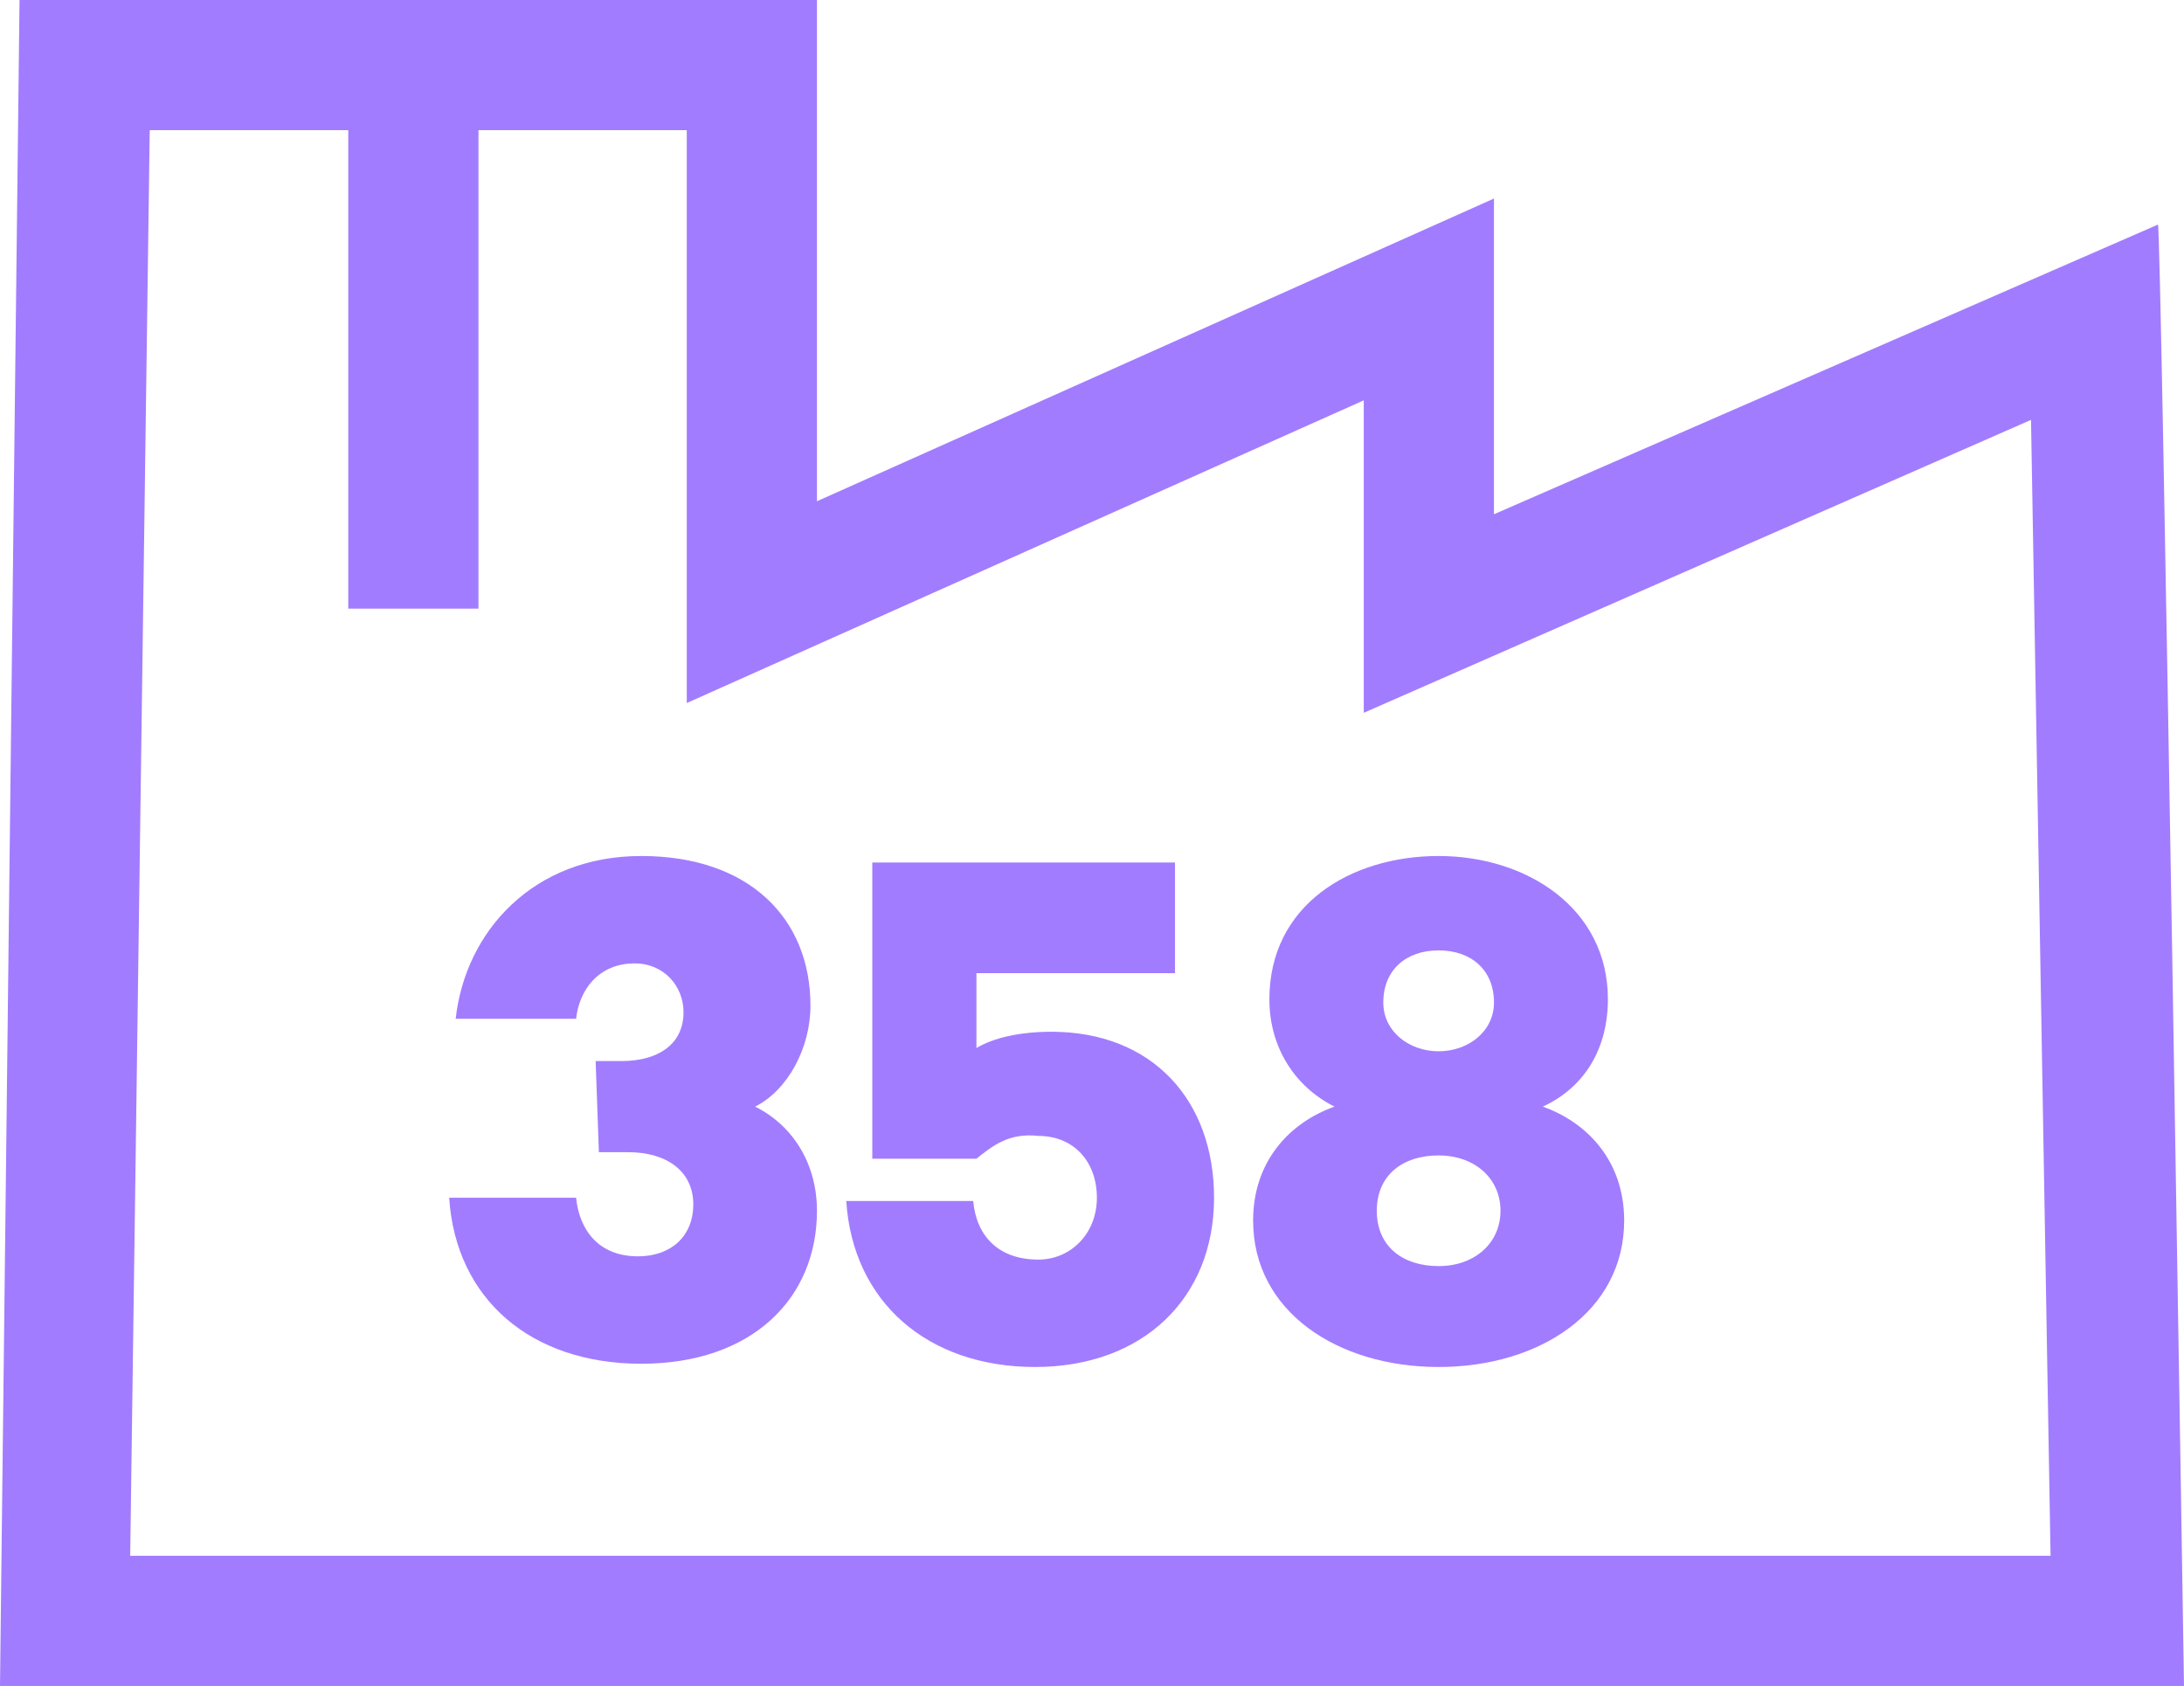
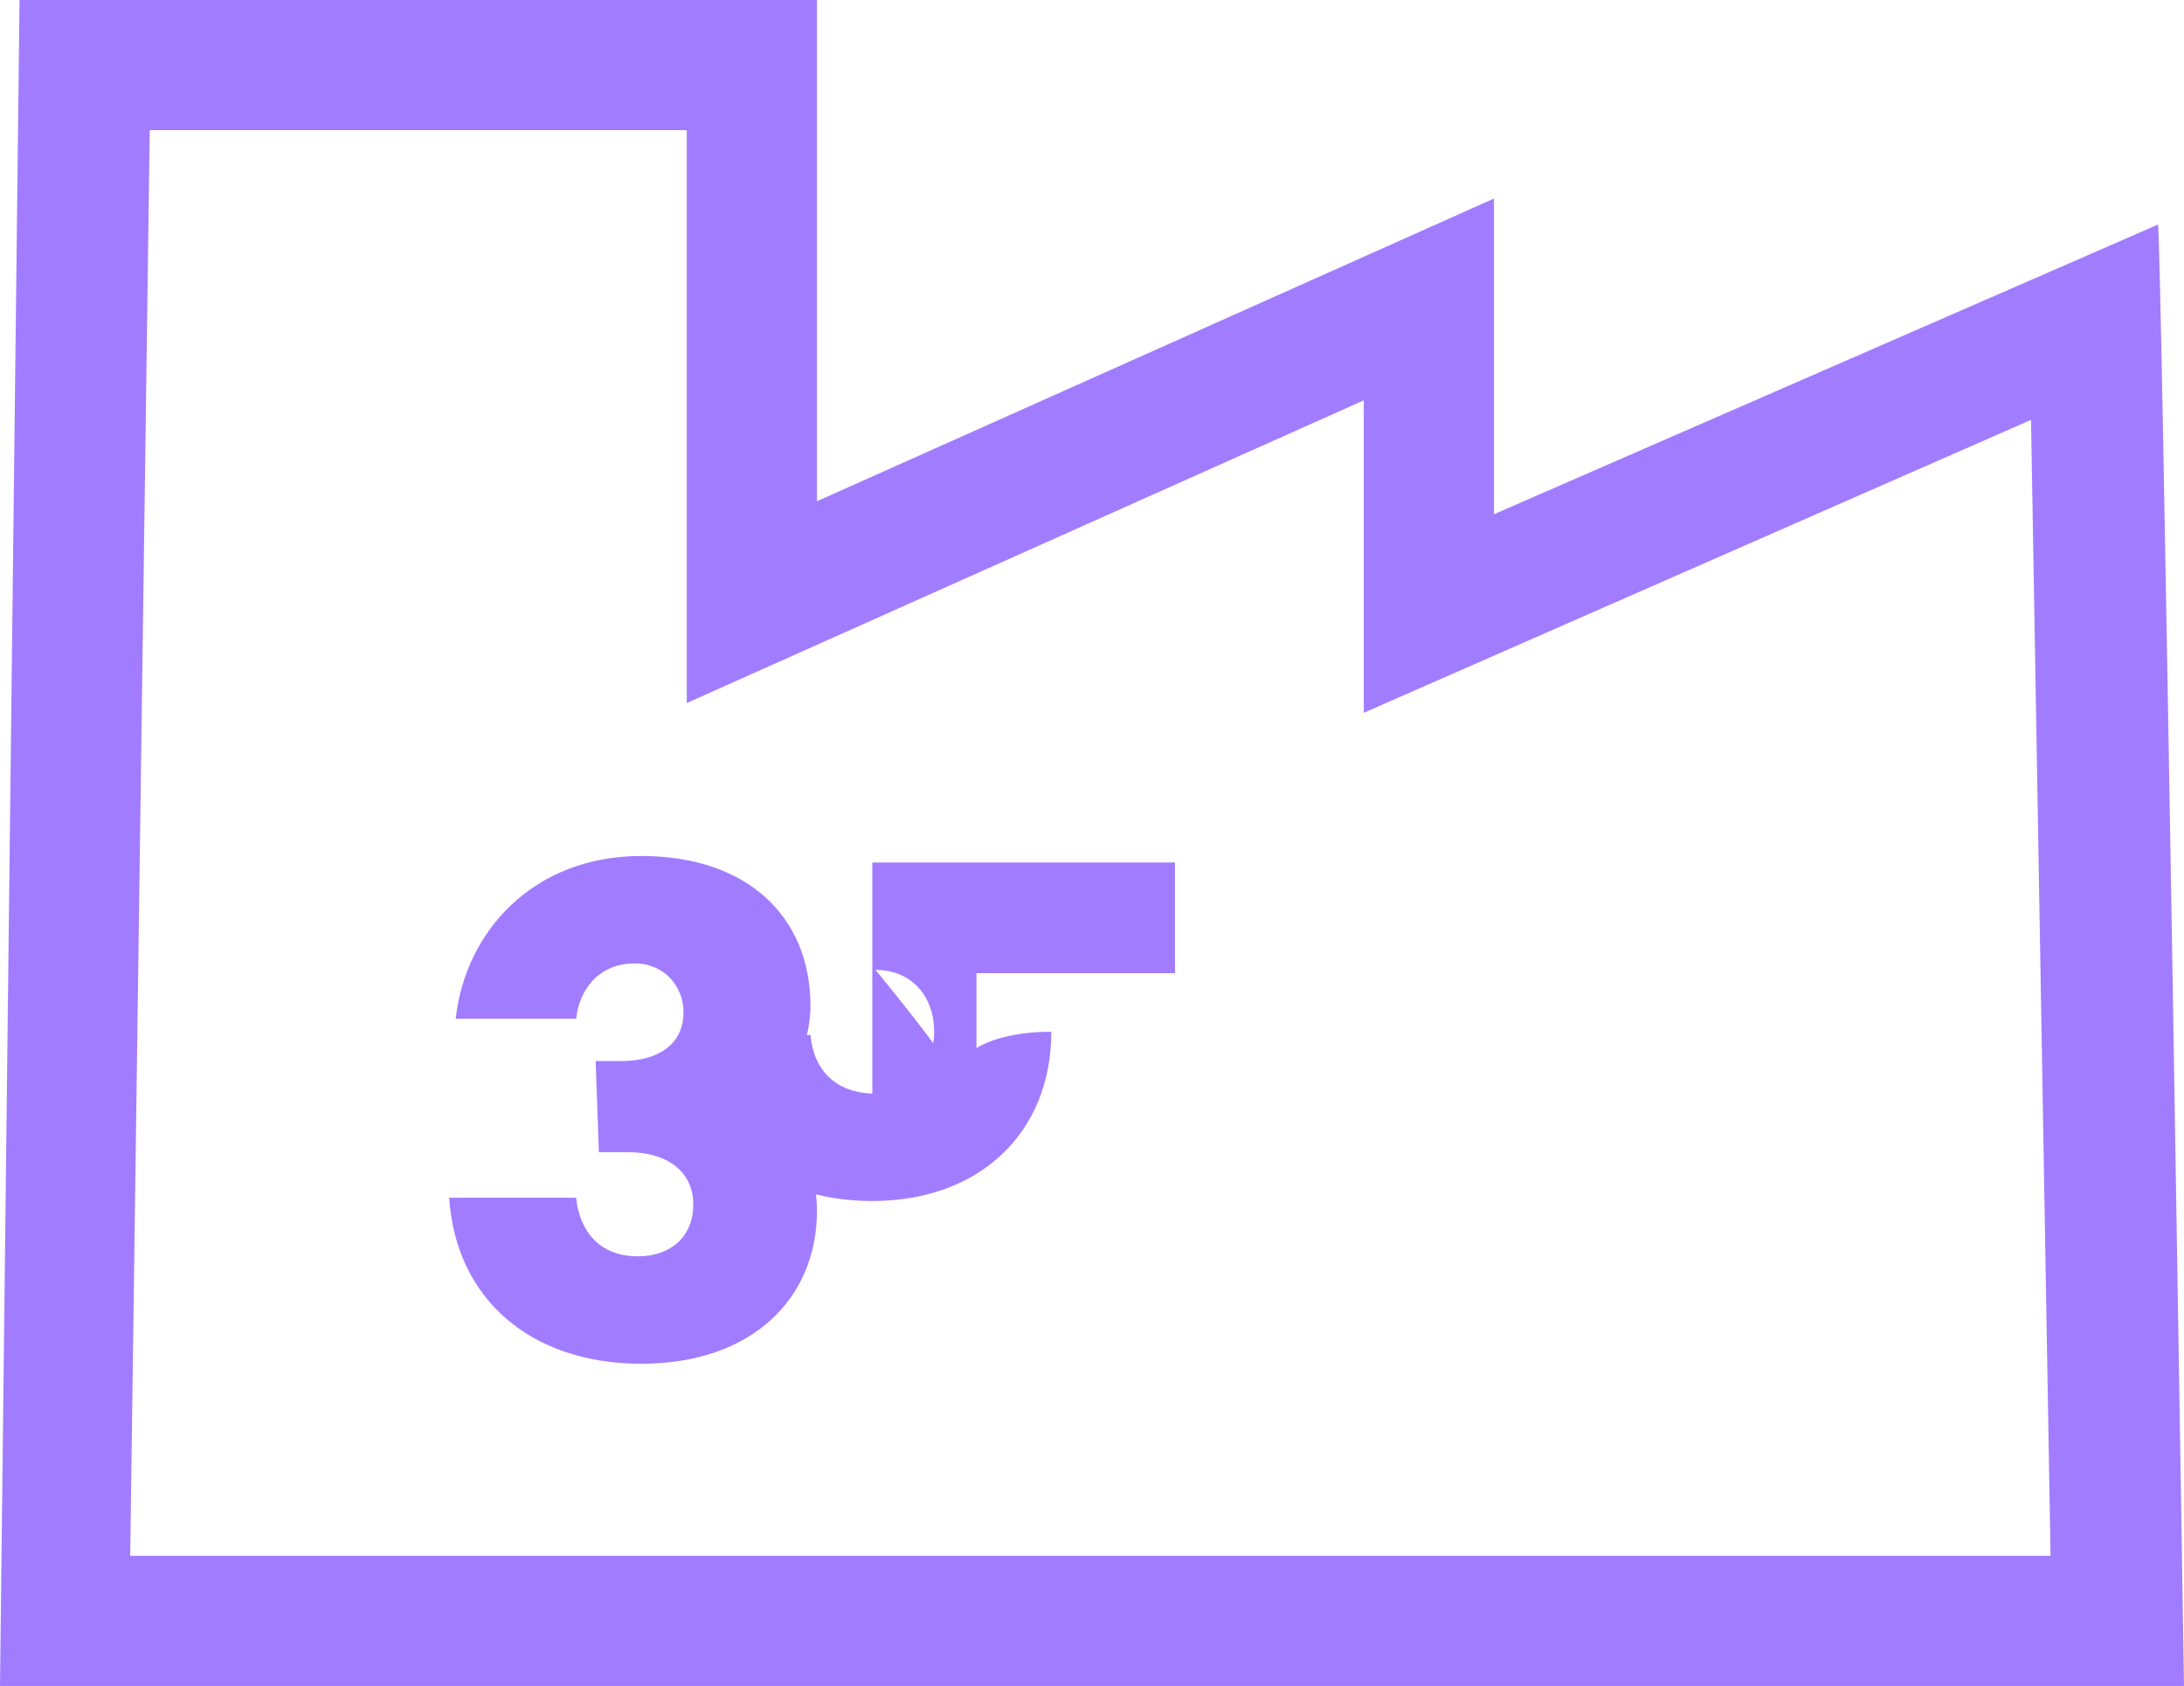
<svg xmlns="http://www.w3.org/2000/svg" version="1.1" id="Layer_2_00000088121178687968698760000003815426301034912391_" x="0px" y="0px" viewBox="0 0 67.1 51.8" style="enable-background:new 0 0 67.1 51.8;" xml:space="preserve">
  <style type="text/css">
	.st0{fill:#A27CFF;}
</style>
  <g id="Layer_1-2">
    <g>
      <path class="st0" d="M67.1,51.8H0L0.6,0h24.5v15.4l20.8-9.3v9.7l20.4-8.9C66.4,6.8,67.1,51.8,67.1,51.8z M4,47.8h59l-0.6-34.9    l-20.5,9v-9.6l-20.8,9.3V4H4.6C4.6,4,4,47.8,4,47.8z" />
-       <path class="st0" d="M14.7,2h-4v16.7h4V2z" />
      <path class="st0" d="M18.3,32.6h0.8c1.1,0,1.9-0.5,1.9-1.5c0-0.8-0.6-1.5-1.5-1.5c-1.1,0-1.7,0.8-1.8,1.7H14c0.3-2.7,2.4-5,5.7-5    s5.2,1.9,5.2,4.6c0,1.3-0.7,2.6-1.7,3.1c1.2,0.6,1.9,1.8,1.9,3.2c0,2.7-2,4.7-5.4,4.7s-5.7-2-5.9-5.1h3.9c0.1,1,0.7,1.8,1.9,1.8    c1,0,1.7-0.6,1.7-1.6c0-1-0.8-1.6-2-1.6h-0.9L18.3,32.6C18.3,32.6,18.3,32.6,18.3,32.6z" />
-       <path class="st0" d="M30,35.6h-3.2v-9.1h9.3v3.4H30v2.3c0.5-0.3,1.3-0.5,2.3-0.5c3.1,0,5,2.1,5,5.1c0,3.1-2.2,5.2-5.5,5.2    s-5.6-2-5.8-5.1h3.9c0.1,1.1,0.8,1.8,2,1.8c1,0,1.8-0.8,1.8-1.9s-0.7-1.9-1.8-1.9C31,34.8,30.5,35.2,30,35.6z" />
-       <path class="st0" d="M38.5,37.5c0-1.8,1.1-3,2.5-3.5c-1.2-0.6-2-1.8-2-3.3c0-2.9,2.5-4.4,5.2-4.4s5.2,1.6,5.2,4.4    c0,1.5-0.7,2.7-2,3.3c1.4,0.5,2.5,1.7,2.5,3.5c0,2.8-2.6,4.5-5.7,4.5S38.5,40.3,38.5,37.5L38.5,37.5z M46.1,37.2    c0-1-0.8-1.7-1.9-1.7s-1.9,0.6-1.9,1.7s0.8,1.7,1.9,1.7S46.1,38.2,46.1,37.2z M45.9,30.8c0-1-0.7-1.6-1.7-1.6s-1.7,0.6-1.7,1.6    c0,0.9,0.8,1.5,1.7,1.5S45.9,31.7,45.9,30.8z" />
+       <path class="st0" d="M30,35.6h-3.2v-9.1h9.3v3.4H30v2.3c0.5-0.3,1.3-0.5,2.3-0.5c0,3.1-2.2,5.2-5.5,5.2    s-5.6-2-5.8-5.1h3.9c0.1,1.1,0.8,1.8,2,1.8c1,0,1.8-0.8,1.8-1.9s-0.7-1.9-1.8-1.9C31,34.8,30.5,35.2,30,35.6z" />
    </g>
  </g>
</svg>